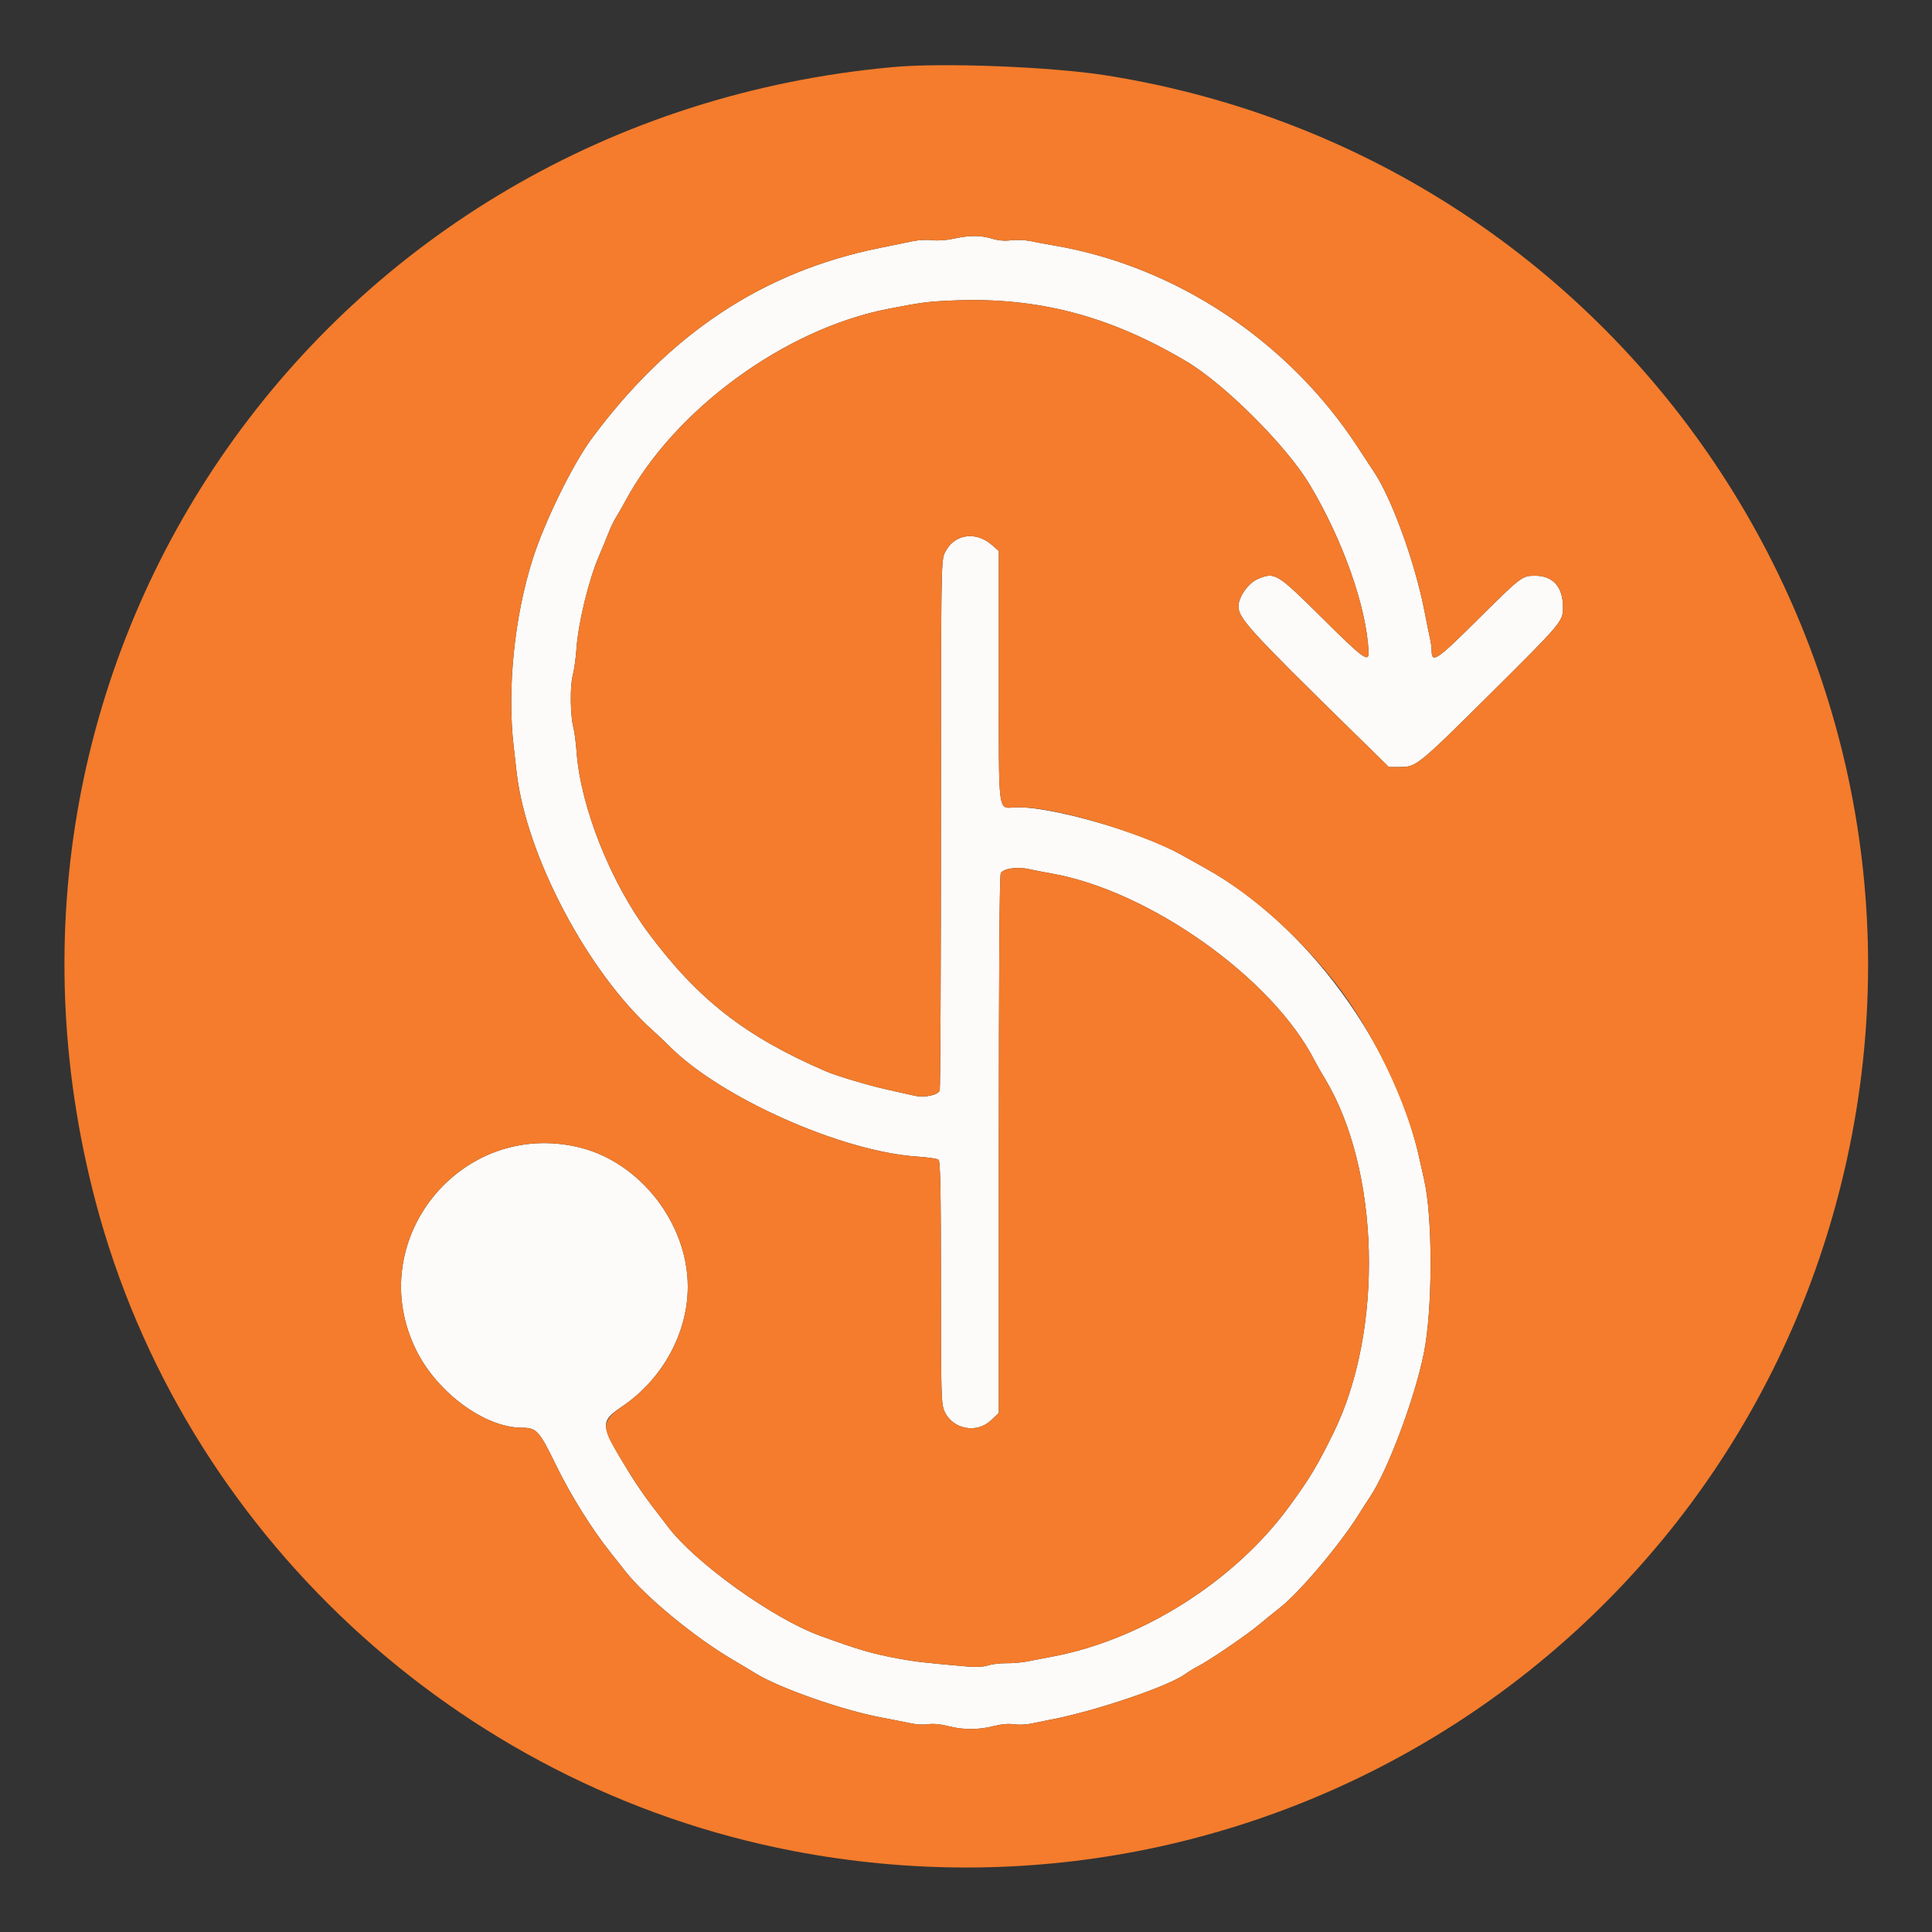
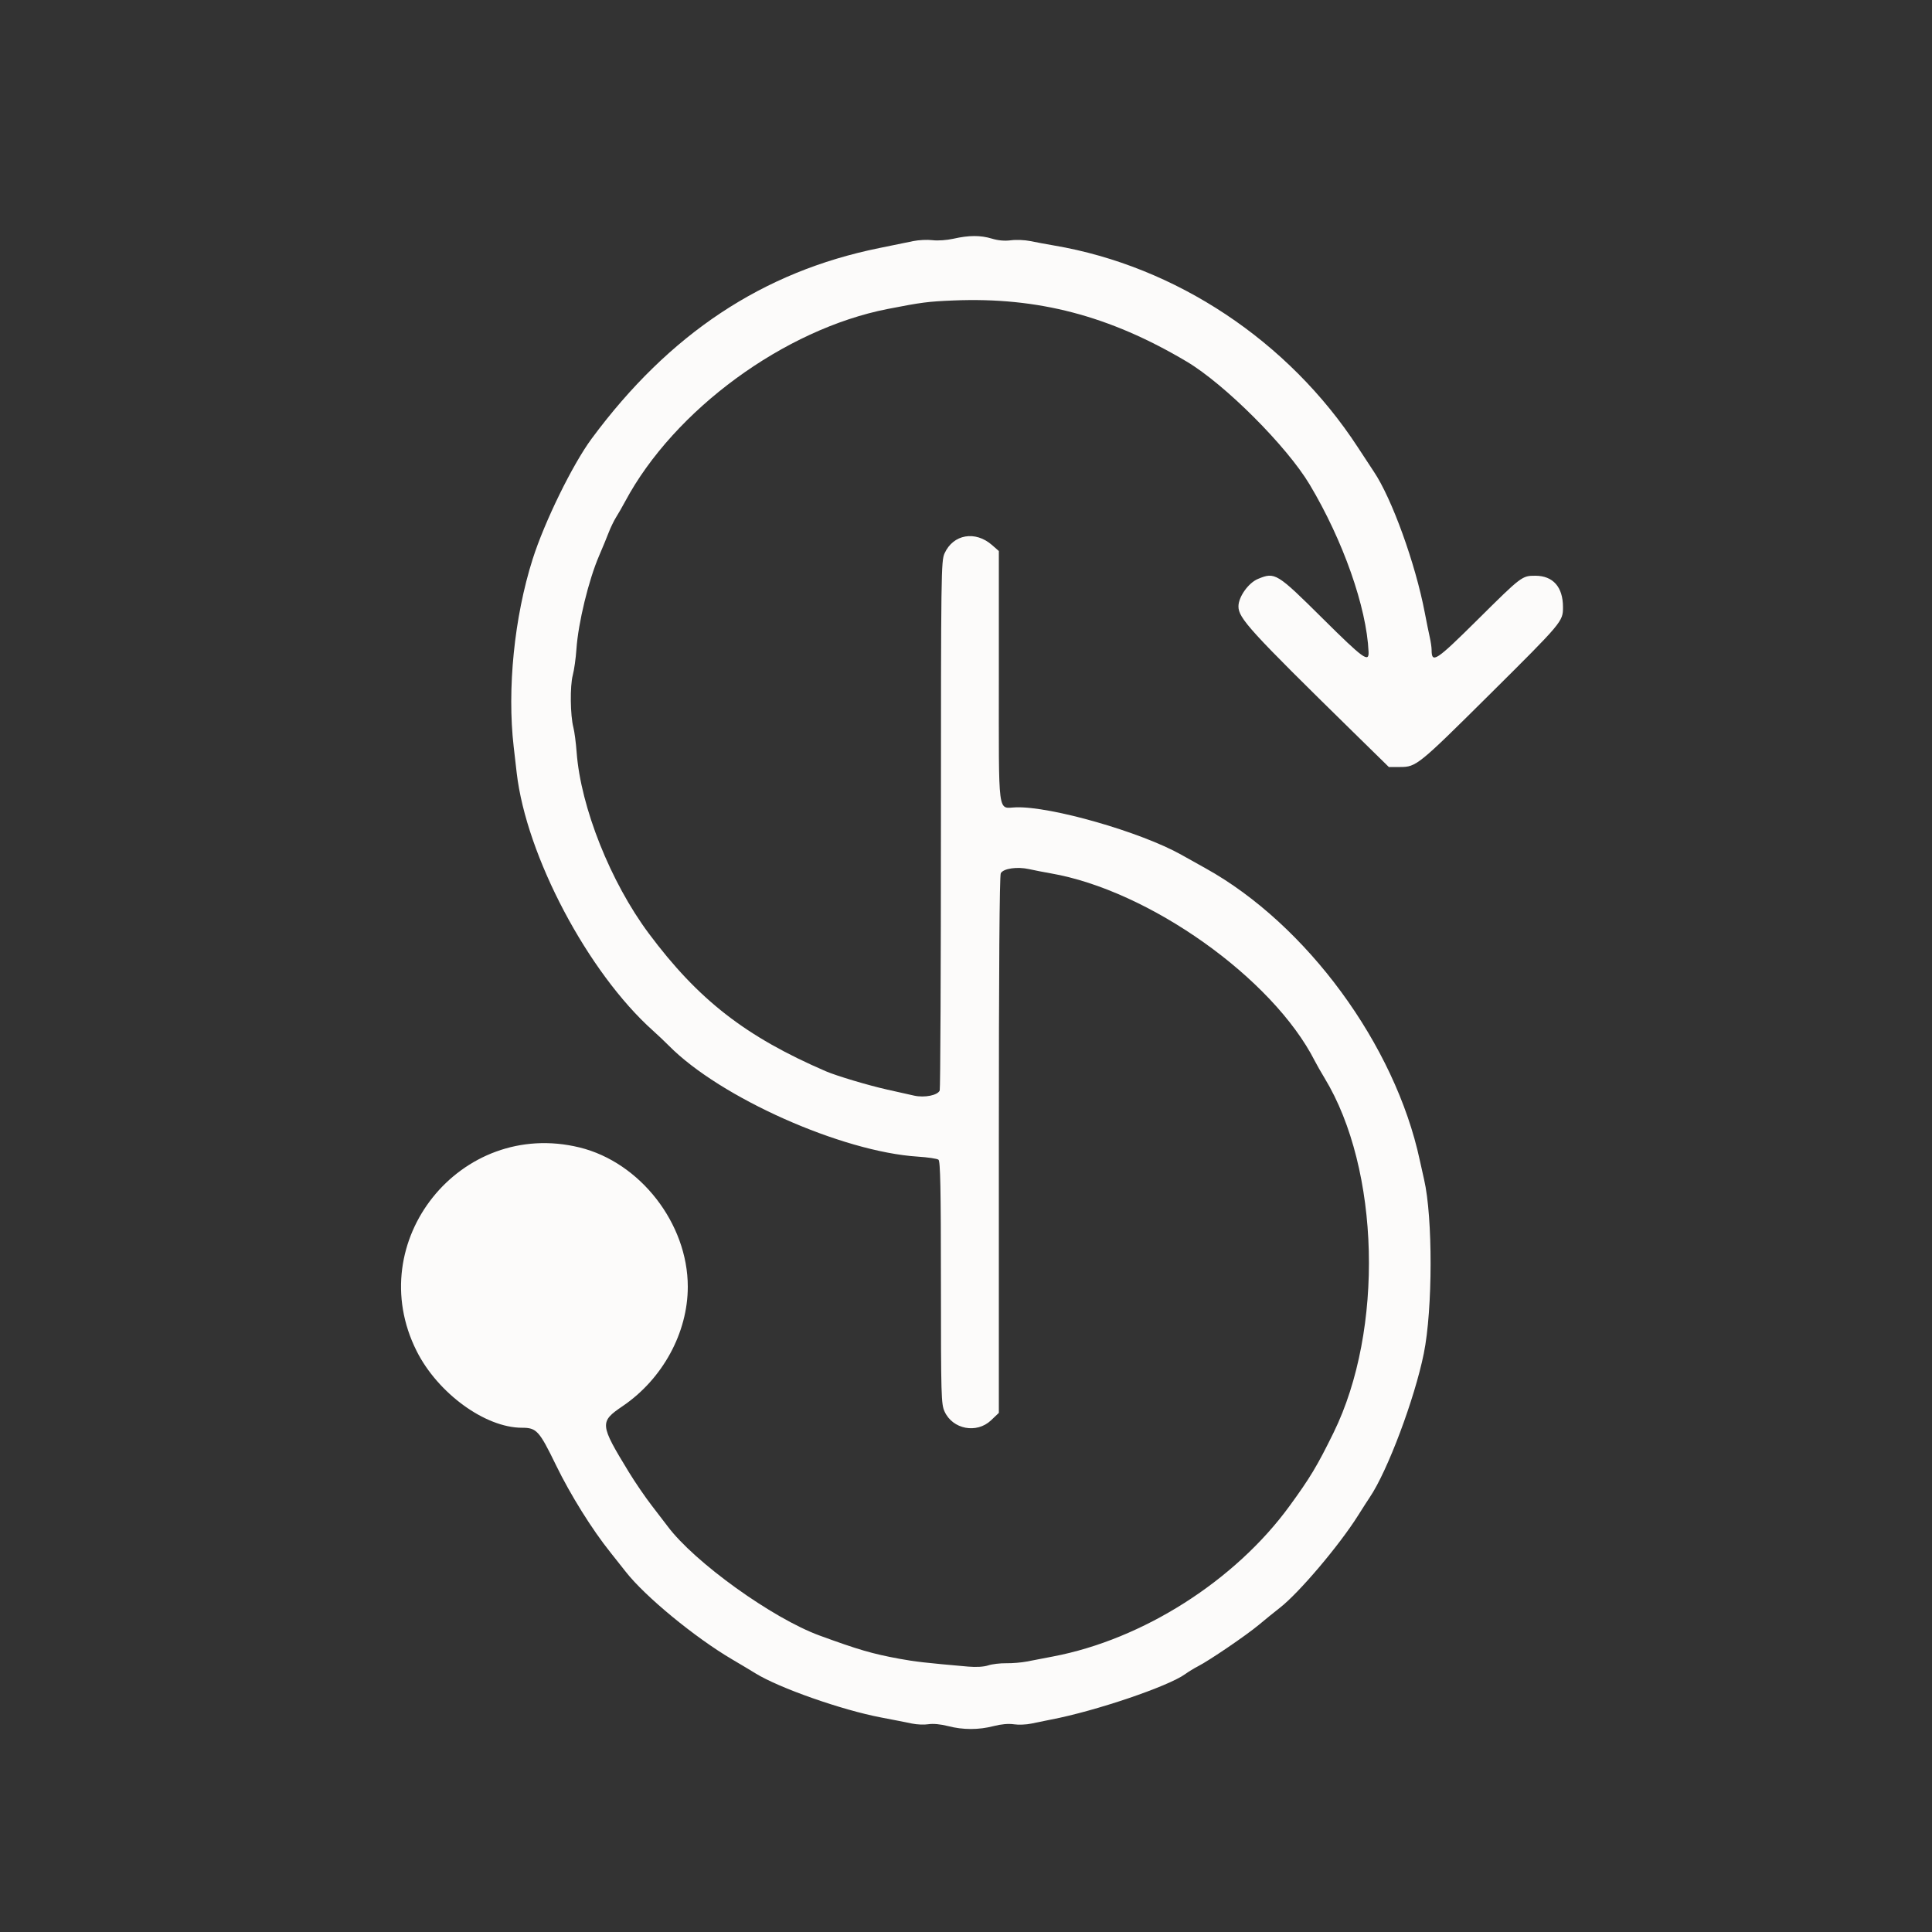
<svg xmlns="http://www.w3.org/2000/svg" id="svg" version="1.1" width="400" height="400" viewBox="0 0 400 400">
  <rect x="0" y="0" width="400" height="400" fill="#333333" stroke="none" />
  <g id="svgg">
    <path id="path0" d="M197.400 49.424 C 196.032 49.732,194.169 49.863,193.067 49.727 C 192.004 49.595,190.204 49.682,189.067 49.919 C 187.930 50.156,184.750 50.807,182.000 51.365 C 157.936 56.255,138.584 69.082,122.508 90.800 C 118.550 96.147,112.730 108.035,110.267 115.800 C 106.475 127.761,104.975 142.634,106.353 154.600 C 106.606 156.800,106.886 159.230,106.975 160.000 C 108.964 177.202,121.722 201.337,135.199 213.391 C 136.189 214.276,137.676 215.685,138.504 216.522 C 149.108 227.241,174.288 238.459,190.000 239.466 C 192.090 239.600,194.025 239.887,194.300 240.104 C 194.690 240.411,194.802 245.994,194.809 265.549 C 194.817 289.107,194.862 290.698,195.562 292.238 C 197.240 295.935,202.222 296.879,205.183 294.062 L 206.800 292.524 206.800 237.036 C 206.800 200.712,206.939 181.289,207.201 180.798 C 207.732 179.805,210.599 179.390,213.079 179.946 C 214.136 180.183,216.137 180.573,217.526 180.814 C 237.909 184.339,263.509 202.523,272.221 219.664 C 272.595 220.399,273.502 221.990,274.237 223.200 C 285.715 242.091,286.557 275.318,276.097 296.625 C 272.721 303.502,271.245 305.960,266.977 311.814 C 255.703 327.279,236.595 339.430,218.000 342.960 C 216.130 343.315,213.700 343.783,212.600 343.999 C 211.500 344.215,209.579 344.375,208.330 344.355 C 207.082 344.335,205.400 344.536,204.594 344.802 C 203.688 345.101,202.108 345.197,200.463 345.053 C 191.662 344.281,189.444 344.029,186.200 343.430 C 180.566 342.390,177.781 341.579,169.687 338.621 C 159.915 335.050,143.719 323.398,138.200 315.969 C 137.760 315.377,136.303 313.476,134.963 311.746 C 133.622 310.016,131.483 306.890,130.208 304.800 C 124.146 294.860,124.102 294.390,128.913 291.124 C 137.180 285.509,142.400 275.940,142.400 266.400 C 142.400 253.324,132.552 240.649,120.000 237.571 C 95.335 231.523,74.883 257.066,86.257 279.713 C 90.647 288.454,100.455 295.600,108.062 295.600 C 111.094 295.600,111.638 296.197,115.119 303.356 C 118.103 309.492,122.580 316.669,126.375 321.400 C 127.257 322.500,128.682 324.300,129.540 325.400 C 133.533 330.515,143.869 339.028,151.600 343.568 C 153.250 344.537,155.410 345.830,156.400 346.442 C 161.332 349.488,174.279 354.038,182.400 355.580 C 184.930 356.060,187.820 356.629,188.823 356.844 C 189.825 357.058,191.357 357.120,192.227 356.981 C 193.190 356.827,194.768 356.977,196.262 357.364 C 199.378 358.172,202.618 358.173,205.727 357.367 C 207.281 356.964,208.803 356.830,209.915 356.996 C 210.875 357.140,212.503 357.074,213.531 356.848 C 214.559 356.623,216.390 356.250,217.600 356.019 C 226.803 354.263,241.901 349.144,245.400 346.593 C 246.060 346.112,247.230 345.397,248.000 345.004 C 250.349 343.805,258.056 338.559,260.600 336.428 C 261.920 335.322,263.900 333.716,265.000 332.860 C 268.947 329.787,277.267 319.968,281.158 313.791 C 282.125 312.256,283.221 310.550,283.594 310.000 C 287.259 304.596,292.882 289.628,294.789 280.200 C 296.633 271.080,296.661 252.045,294.841 244.200 C 294.586 243.100,294.184 241.300,293.948 240.200 C 288.829 216.333,270.537 191.408,249.600 179.770 C 248.170 178.975,245.920 177.718,244.600 176.976 C 236.206 172.259,217.553 166.909,210.341 167.150 C 206.495 167.278,206.800 169.612,206.800 140.013 L 206.800 114.083 205.405 112.858 C 201.930 109.807,197.362 110.597,195.562 114.560 C 194.848 116.133,194.817 118.415,194.809 170.667 C 194.804 200.624,194.691 225.417,194.559 225.763 C 194.175 226.764,191.425 227.322,189.259 226.837 C 188.237 226.609,185.690 226.038,183.600 225.569 C 179.736 224.702,173.178 222.741,171.000 221.802 C 154.363 214.623,144.564 206.997,134.321 193.257 C 126.404 182.636,120.229 167.124,119.386 155.737 C 119.242 153.792,118.938 151.480,118.711 150.600 C 118.063 148.093,117.993 142.042,118.585 139.800 C 118.876 138.700,119.217 136.270,119.344 134.400 C 119.710 128.978,121.875 120.067,124.043 115.051 C 124.721 113.483,125.605 111.340,126.007 110.289 C 126.410 109.238,127.106 107.798,127.555 107.089 C 128.003 106.380,128.852 104.900,129.442 103.800 C 139.585 84.862,162.390 68.151,183.800 63.967 C 190.830 62.594,192.099 62.430,197.400 62.208 C 214.853 61.479,229.714 65.371,245.672 74.850 C 253.578 79.547,266.402 92.368,271.157 100.328 C 278.072 111.906,282.934 125.720,283.348 134.962 C 283.451 137.267,282.264 136.405,273.873 128.077 C 264.333 118.610,263.985 118.397,260.451 119.858 C 258.483 120.671,256.429 123.546,256.409 125.516 C 256.384 127.976,258.757 130.577,280.272 151.671 L 287.543 158.800 289.879 158.800 C 293.210 158.800,293.635 158.456,308.341 143.851 C 323.513 128.784,323.600 128.680,323.600 125.700 C 323.600 121.537,321.544 119.204,317.874 119.201 C 315.118 119.199,315.039 119.259,305.916 128.308 C 297.281 136.872,296.400 137.451,296.400 134.557 C 296.400 134.037,296.226 132.844,296.012 131.906 C 295.799 130.968,295.333 128.670,294.976 126.800 C 293.045 116.677,288.155 103.159,284.426 97.631 C 284.044 97.064,282.557 94.800,281.123 92.600 C 266.780 70.600,243.450 55.109,218.200 50.821 C 216.660 50.559,214.470 50.153,213.333 49.917 C 212.196 49.681,210.386 49.605,209.309 49.748 C 208.022 49.919,206.675 49.802,205.376 49.408 C 203.007 48.689,200.633 48.694,197.400 49.424 " stroke="none" fill="#fcfbfa" fill-rule="evenodd" />
-     <path id="path1" d="M185.000 13.879 C 67.558 24.466,-10.274 135.271,19.848 249.000 C 37.879 317.081,94.620 369.843,164.184 383.216 C 261.262 401.877,355.632 342.724,380.569 247.581 C 408.640 140.481,338.489 33.055,229.094 15.620 C 217.839 13.826,195.408 12.940,185.000 13.879 M205.376 49.408 C 206.675 49.802,208.022 49.919,209.309 49.748 C 210.386 49.605,212.196 49.681,213.333 49.917 C 214.470 50.153,216.660 50.559,218.200 50.821 C 243.450 55.109,266.780 70.600,281.123 92.600 C 282.557 94.800,284.044 97.064,284.426 97.631 C 288.155 103.159,293.045 116.677,294.976 126.800 C 295.333 128.670,295.799 130.968,296.012 131.906 C 296.226 132.844,296.400 134.037,296.400 134.557 C 296.400 137.451,297.281 136.872,305.916 128.308 C 315.039 119.259,315.118 119.199,317.874 119.201 C 321.544 119.204,323.600 121.537,323.600 125.700 C 323.600 128.680,323.513 128.784,308.341 143.851 C 293.635 158.456,293.210 158.800,289.879 158.800 L 287.543 158.800 280.272 151.671 C 258.757 130.577,256.384 127.976,256.409 125.516 C 256.429 123.546,258.483 120.671,260.451 119.858 C 263.985 118.397,264.333 118.610,273.873 128.077 C 282.264 136.405,283.451 137.267,283.348 134.962 C 282.934 125.720,278.072 111.906,271.157 100.328 C 266.402 92.368,253.578 79.547,245.672 74.850 C 229.714 65.371,214.853 61.479,197.400 62.208 C 192.099 62.430,190.830 62.594,183.800 63.967 C 162.390 68.151,139.585 84.862,129.442 103.800 C 128.852 104.900,128.003 106.380,127.555 107.089 C 127.106 107.798,126.410 109.238,126.007 110.289 C 125.605 111.340,124.721 113.483,124.043 115.051 C 121.875 120.067,119.710 128.978,119.344 134.400 C 119.217 136.270,118.876 138.700,118.585 139.800 C 117.993 142.042,118.063 148.093,118.711 150.600 C 118.938 151.480,119.242 153.792,119.386 155.737 C 120.229 167.124,126.404 182.636,134.321 193.257 C 144.564 206.997,154.363 214.623,171.000 221.802 C 173.178 222.741,179.736 224.702,183.600 225.569 C 185.690 226.038,188.237 226.609,189.259 226.837 C 191.425 227.322,194.175 226.764,194.559 225.763 C 194.691 225.417,194.804 200.624,194.809 170.667 C 194.817 118.415,194.848 116.133,195.562 114.560 C 197.362 110.597,201.930 109.807,205.405 112.858 L 206.800 114.083 206.800 140.013 C 206.800 169.612,206.495 167.278,210.341 167.150 C 215.997 166.961,227.441 169.780,238.000 173.964 C 240.310 174.879,243.280 176.234,244.600 176.976 C 245.920 177.718,248.170 178.975,249.600 179.770 C 258.793 184.880,268.634 193.559,276.314 203.329 C 284.198 213.360,291.438 228.497,293.948 240.200 C 294.184 241.300,294.586 243.100,294.841 244.200 C 296.661 252.045,296.633 271.080,294.789 280.200 C 292.882 289.628,287.259 304.596,283.594 310.000 C 283.221 310.550,282.125 312.256,281.158 313.791 C 277.267 319.968,268.947 329.787,265.000 332.860 C 263.900 333.716,261.920 335.322,260.600 336.428 C 258.056 338.559,250.349 343.805,248.000 345.004 C 247.230 345.397,246.060 346.112,245.400 346.593 C 241.901 349.144,226.803 354.263,217.600 356.019 C 216.390 356.250,214.559 356.623,213.531 356.848 C 212.503 357.074,210.875 357.140,209.915 356.996 C 208.803 356.830,207.281 356.964,205.727 357.367 C 202.618 358.173,199.378 358.172,196.262 357.364 C 194.768 356.977,193.190 356.827,192.227 356.981 C 191.357 357.120,189.825 357.058,188.823 356.844 C 187.820 356.629,184.930 356.060,182.400 355.580 C 174.279 354.038,161.332 349.488,156.400 346.442 C 155.410 345.830,153.250 344.537,151.600 343.568 C 143.869 339.028,133.533 330.515,129.540 325.400 C 128.682 324.300,127.257 322.500,126.375 321.400 C 122.580 316.669,118.103 309.492,115.119 303.356 C 111.638 296.197,111.094 295.600,108.062 295.600 C 100.455 295.600,90.647 288.454,86.257 279.713 C 74.883 257.066,95.335 231.523,120.000 237.571 C 132.552 240.649,142.400 253.324,142.400 266.400 C 142.400 275.940,137.180 285.509,128.913 291.124 C 124.943 293.819,124.598 295.288,126.969 299.400 C 129.827 304.360,132.813 308.970,134.963 311.746 C 136.303 313.476,137.760 315.377,138.200 315.969 C 143.719 323.398,159.915 335.050,169.687 338.621 C 177.781 341.579,180.566 342.390,186.200 343.430 C 189.444 344.029,191.662 344.281,200.463 345.053 C 202.108 345.197,203.688 345.101,204.594 344.802 C 205.400 344.536,207.082 344.335,208.330 344.355 C 209.579 344.375,211.500 344.215,212.600 343.999 C 213.700 343.783,216.130 343.315,218.000 342.960 C 236.595 339.430,255.703 327.279,266.977 311.814 C 271.245 305.960,272.721 303.502,276.097 296.625 C 286.557 275.318,285.715 242.091,274.237 223.200 C 273.502 221.990,272.595 220.399,272.221 219.664 C 263.509 202.523,237.909 184.339,217.526 180.814 C 216.137 180.573,214.136 180.183,213.079 179.946 C 210.599 179.390,207.732 179.805,207.201 180.798 C 206.939 181.289,206.800 200.712,206.800 237.036 L 206.800 292.524 205.183 294.062 C 202.222 296.879,197.240 295.935,195.562 292.238 C 194.862 290.698,194.817 289.107,194.809 265.549 C 194.802 245.994,194.690 240.411,194.300 240.104 C 194.025 239.887,192.090 239.600,190.000 239.466 C 174.288 238.459,149.108 227.241,138.504 216.522 C 137.676 215.685,136.189 214.276,135.199 213.391 C 121.722 201.337,108.964 177.202,106.975 160.000 C 106.886 159.230,106.606 156.800,106.353 154.600 C 104.975 142.634,106.475 127.761,110.267 115.800 C 112.730 108.035,118.550 96.147,122.508 90.800 C 138.584 69.082,157.936 56.255,182.000 51.365 C 184.750 50.807,187.930 50.156,189.067 49.919 C 190.204 49.682,192.004 49.595,193.067 49.727 C 194.169 49.863,196.032 49.732,197.400 49.424 C 200.633 48.694,203.007 48.689,205.376 49.408 " stroke="none" fill="#f47c2c" fill-rule="evenodd" />
  </g>
</svg>